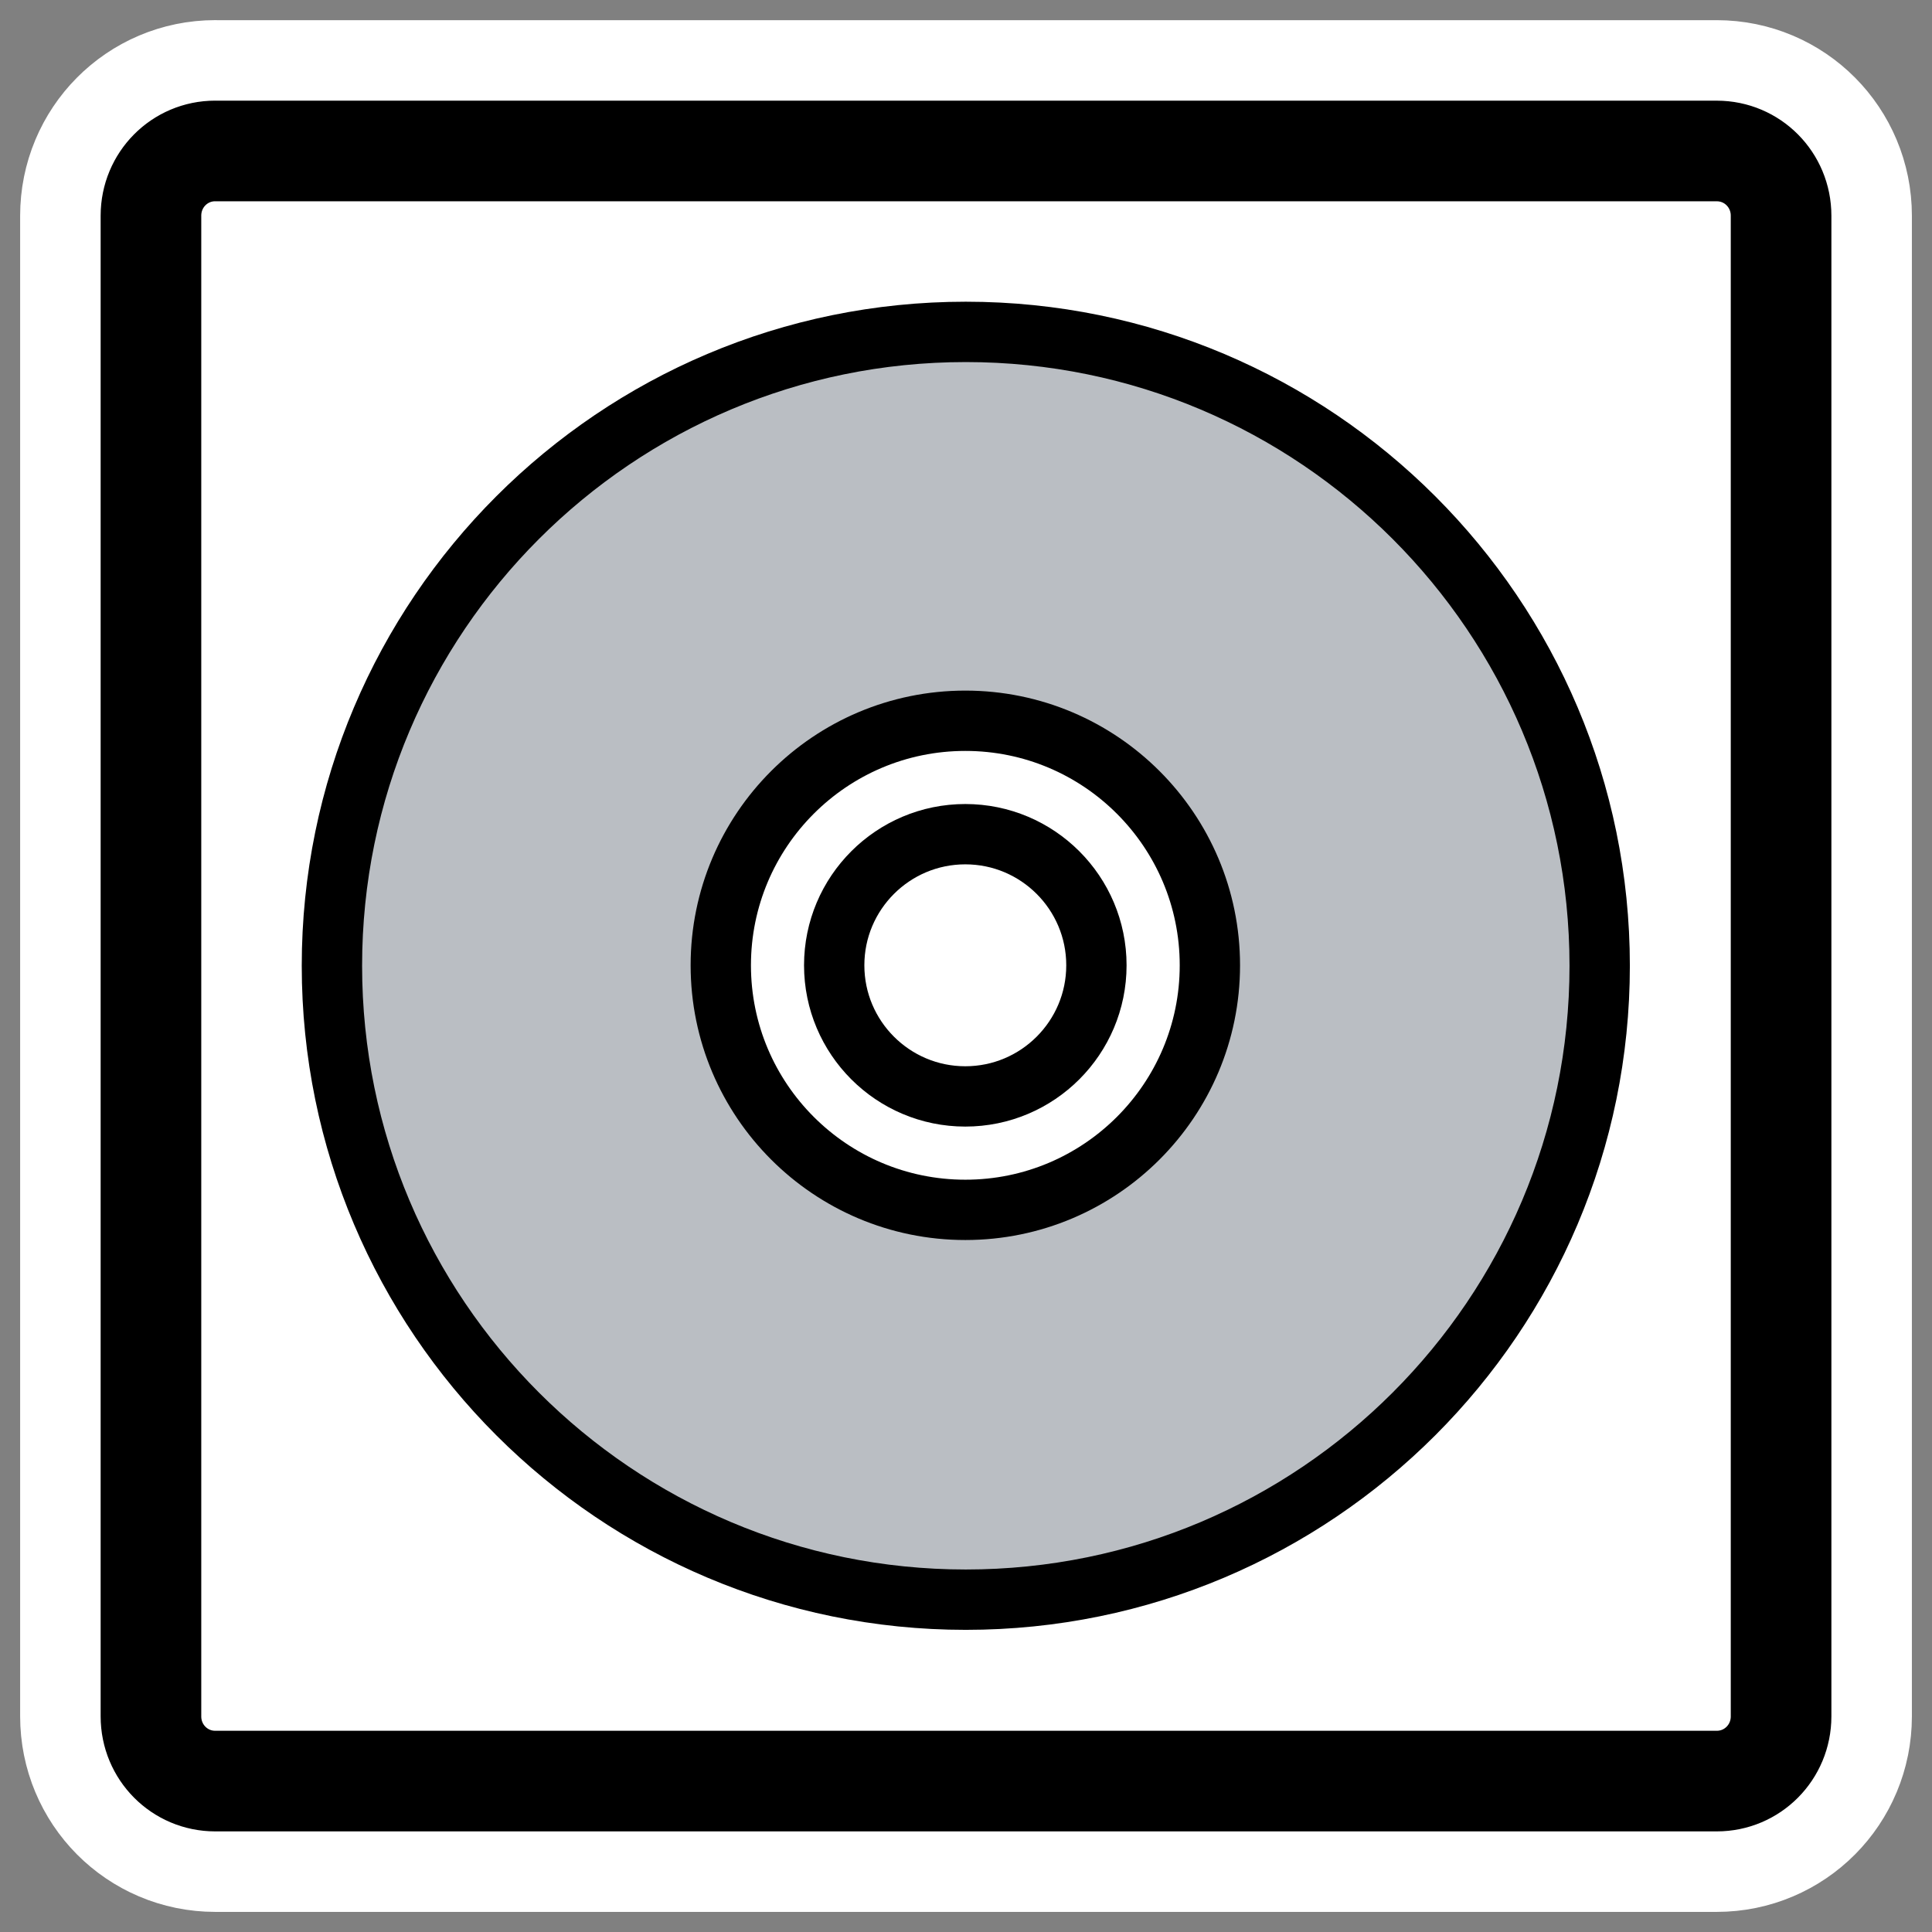
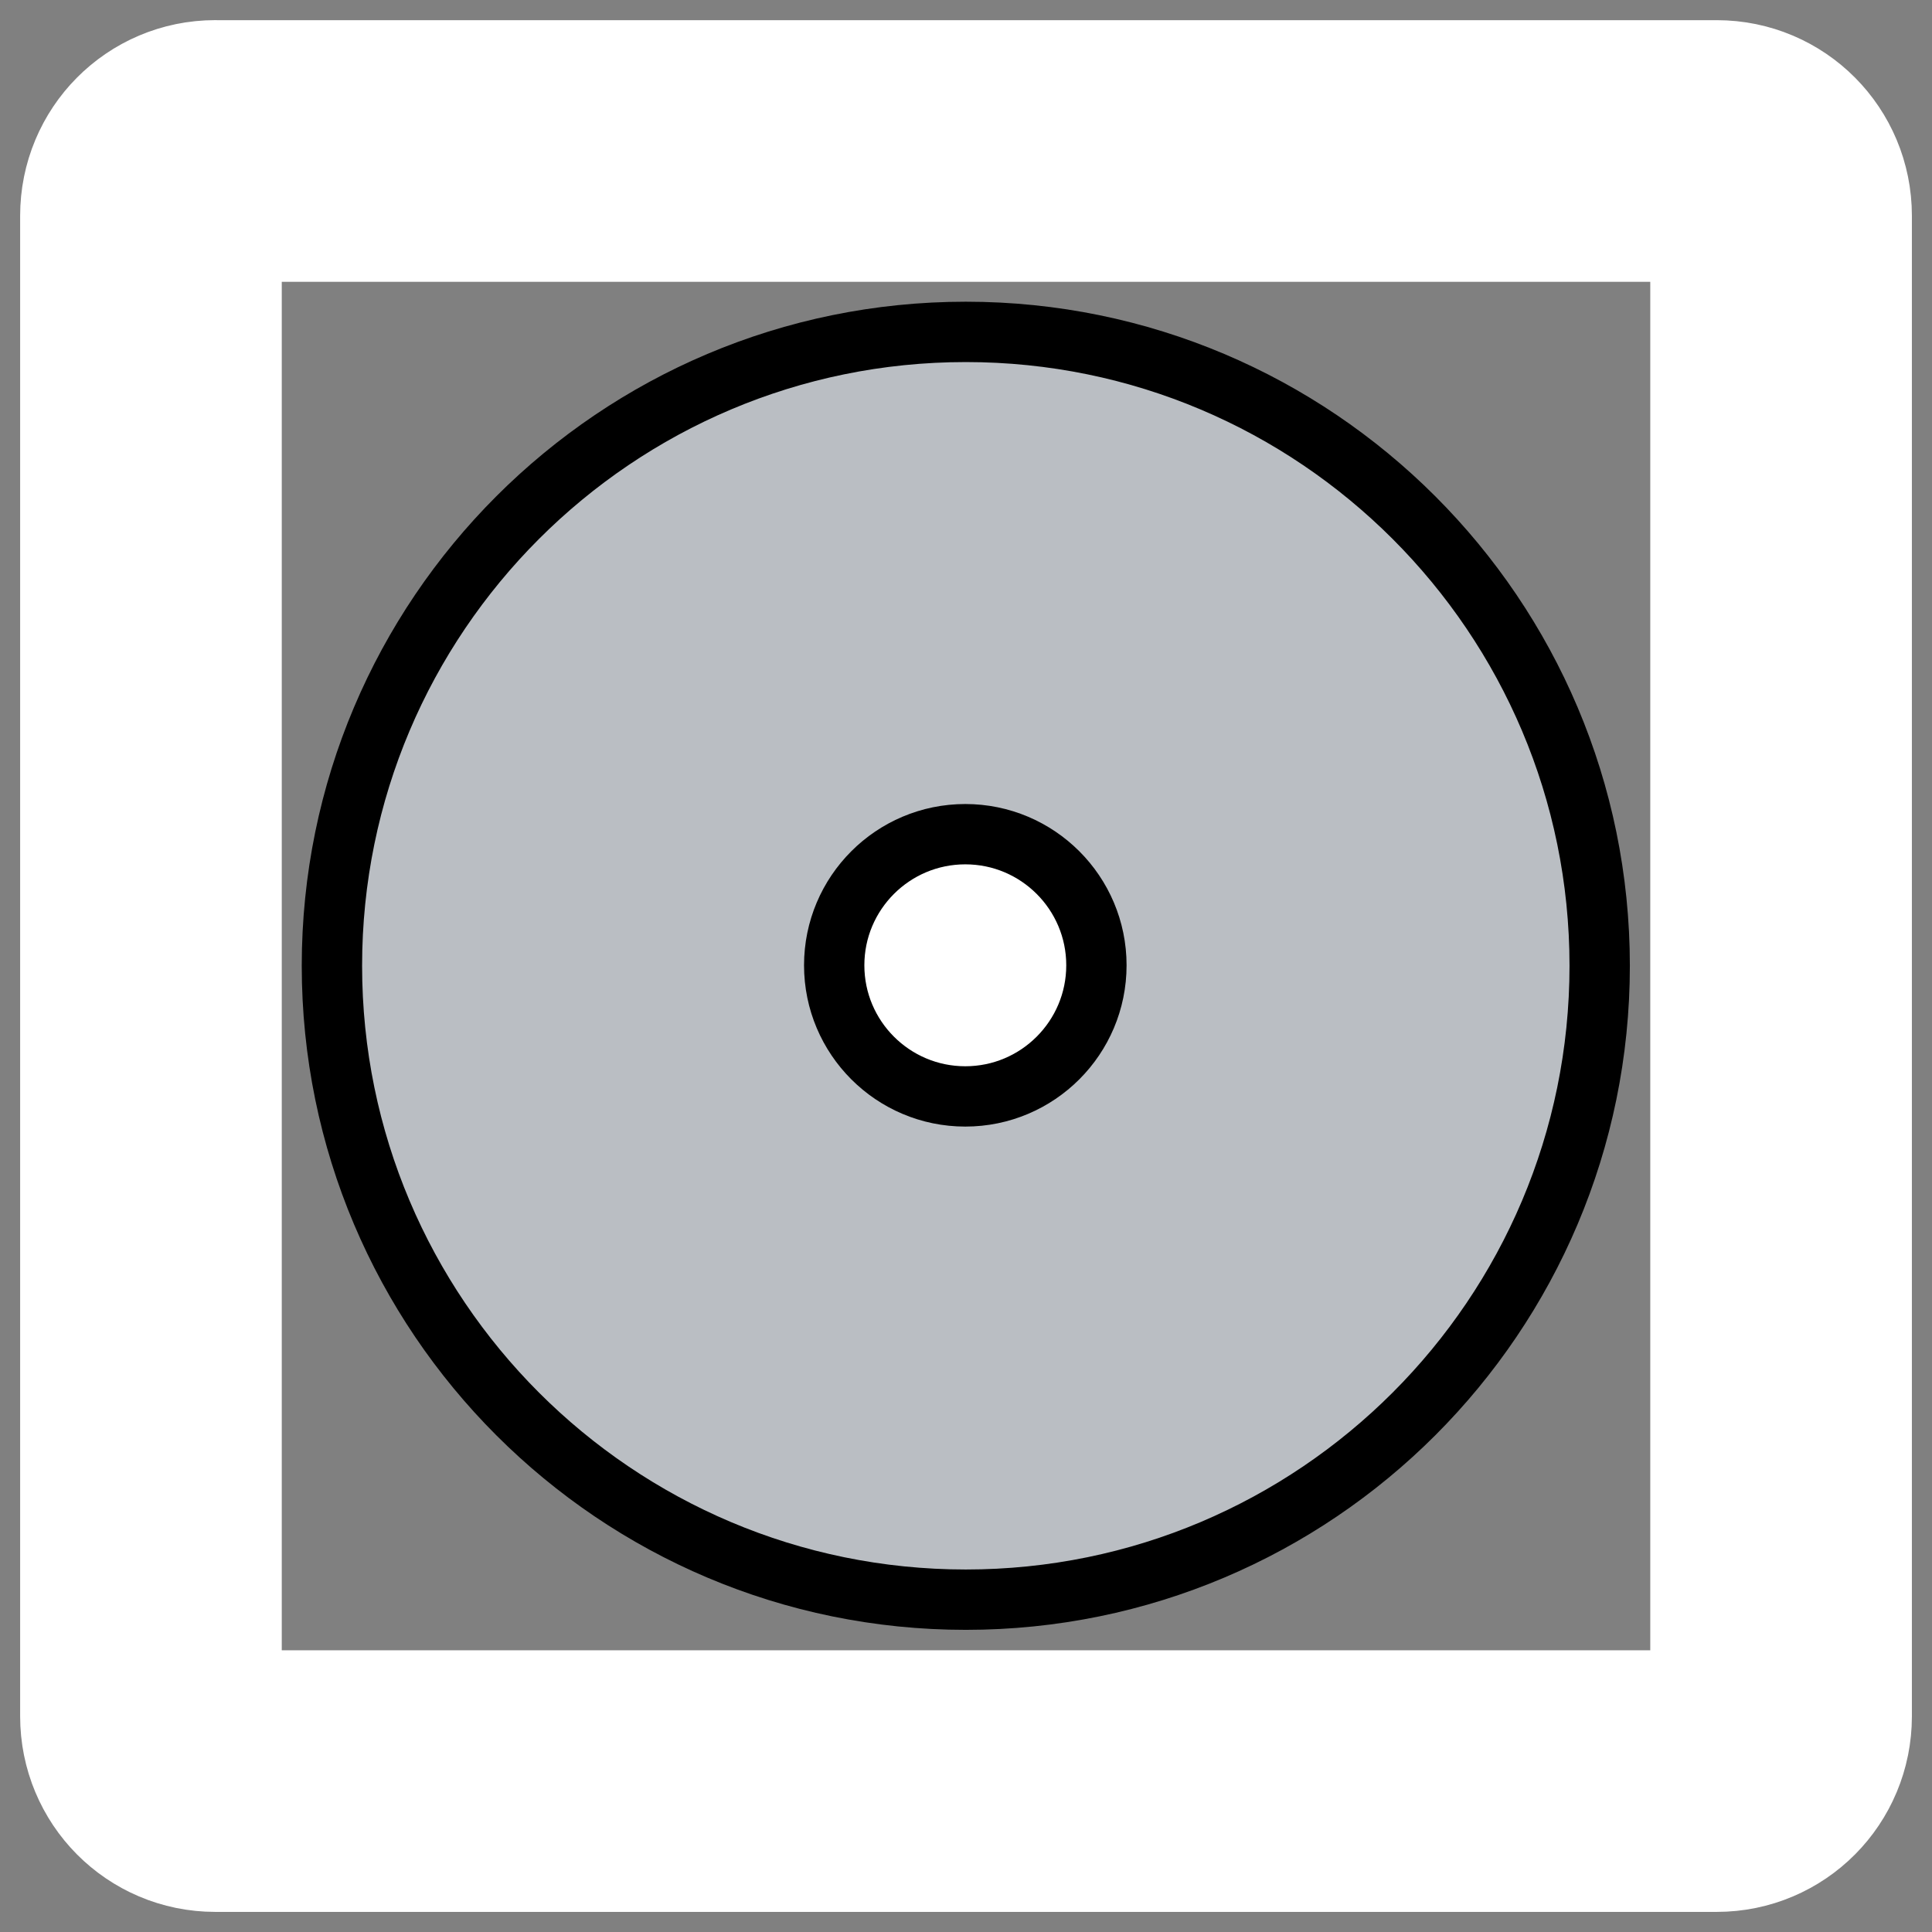
<svg xmlns="http://www.w3.org/2000/svg" xmlns:ns1="http://inkscape.sourceforge.net/DTD/sodipodi-0.dtd" _SVGFile__filename="oldscale/mimetypes/cdbo_list.svg" ns1:version="0.32" version="1.0" viewBox="0 0 60 60">
  <rect x="0" y="0" width="60" height="60" fill="#808080" stroke="none" />
  <ns1:namedview bordercolor="#666666" borderopacity="1.0" pagecolor="#ffffff" />
  <path d="m6.683 4.688c-1.105 0-1.995 0.896-1.995 2.01v46.606c0 1.113 0.89 2.009 1.995 2.009h46.634c1.106 0 1.996-0.896 1.996-2.009v-46.606c0-1.113-0.89-2.009-1.996-2.009h-46.634z" fill="none" stroke="#fff" stroke-linecap="round" stroke-linejoin="round" stroke-width="8.125" />
-   <path d="m6.683 4.688c-1.105 0-1.995 0.896-1.995 2.01v46.606c0 1.113 0.89 2.009 1.995 2.009h46.634c1.106 0 1.996-0.896 1.996-2.009v-46.606c0-1.113-0.89-2.009-1.996-2.009h-46.634z" fill="#fff" fill-rule="evenodd" stroke="#000" stroke-linecap="round" stroke-linejoin="round" stroke-width="3.125" />
  <g transform="matrix(.955 0 0 .955 1.29 1.043)" fill-rule="evenodd" stroke="#000" stroke-linecap="round" stroke-linejoin="round">
    <path transform="matrix(.808 0 0 .808 4.508 4.607)" d="m57.131 31.816c0 14.083-11.429 25.512-25.512 25.512-14.082 0-25.511-11.429-25.511-25.512-4e-4 -14.082 11.429-25.512 25.511-25.512 14.083 3e-4 25.512 11.43 25.512 25.512z" fill="#babec3" stroke-width="2.429" />
-     <path transform="matrix(.753 0 0 .753 7.717 7.06)" d="m40.208 30.862c0 5.83-4.731 10.561-10.561 10.561s-10.561-4.731-10.561-10.561 4.731-10.561 10.561-10.561 10.561 4.731 10.561 10.561z" fill="#fff" stroke-width="2.605" />
    <path transform="matrix(.753 0 0 .753 6.71 5.862)" d="m36.645 32.452c0 3.126-2.536 5.663-5.662 5.663-3.125 0-5.662-2.537-5.662-5.663 0-3.125 2.537-5.662 5.662-5.662 3.126 0 5.662 2.537 5.662 5.662z" fill="#fff" stroke-width="2.605" />
  </g>
</svg>